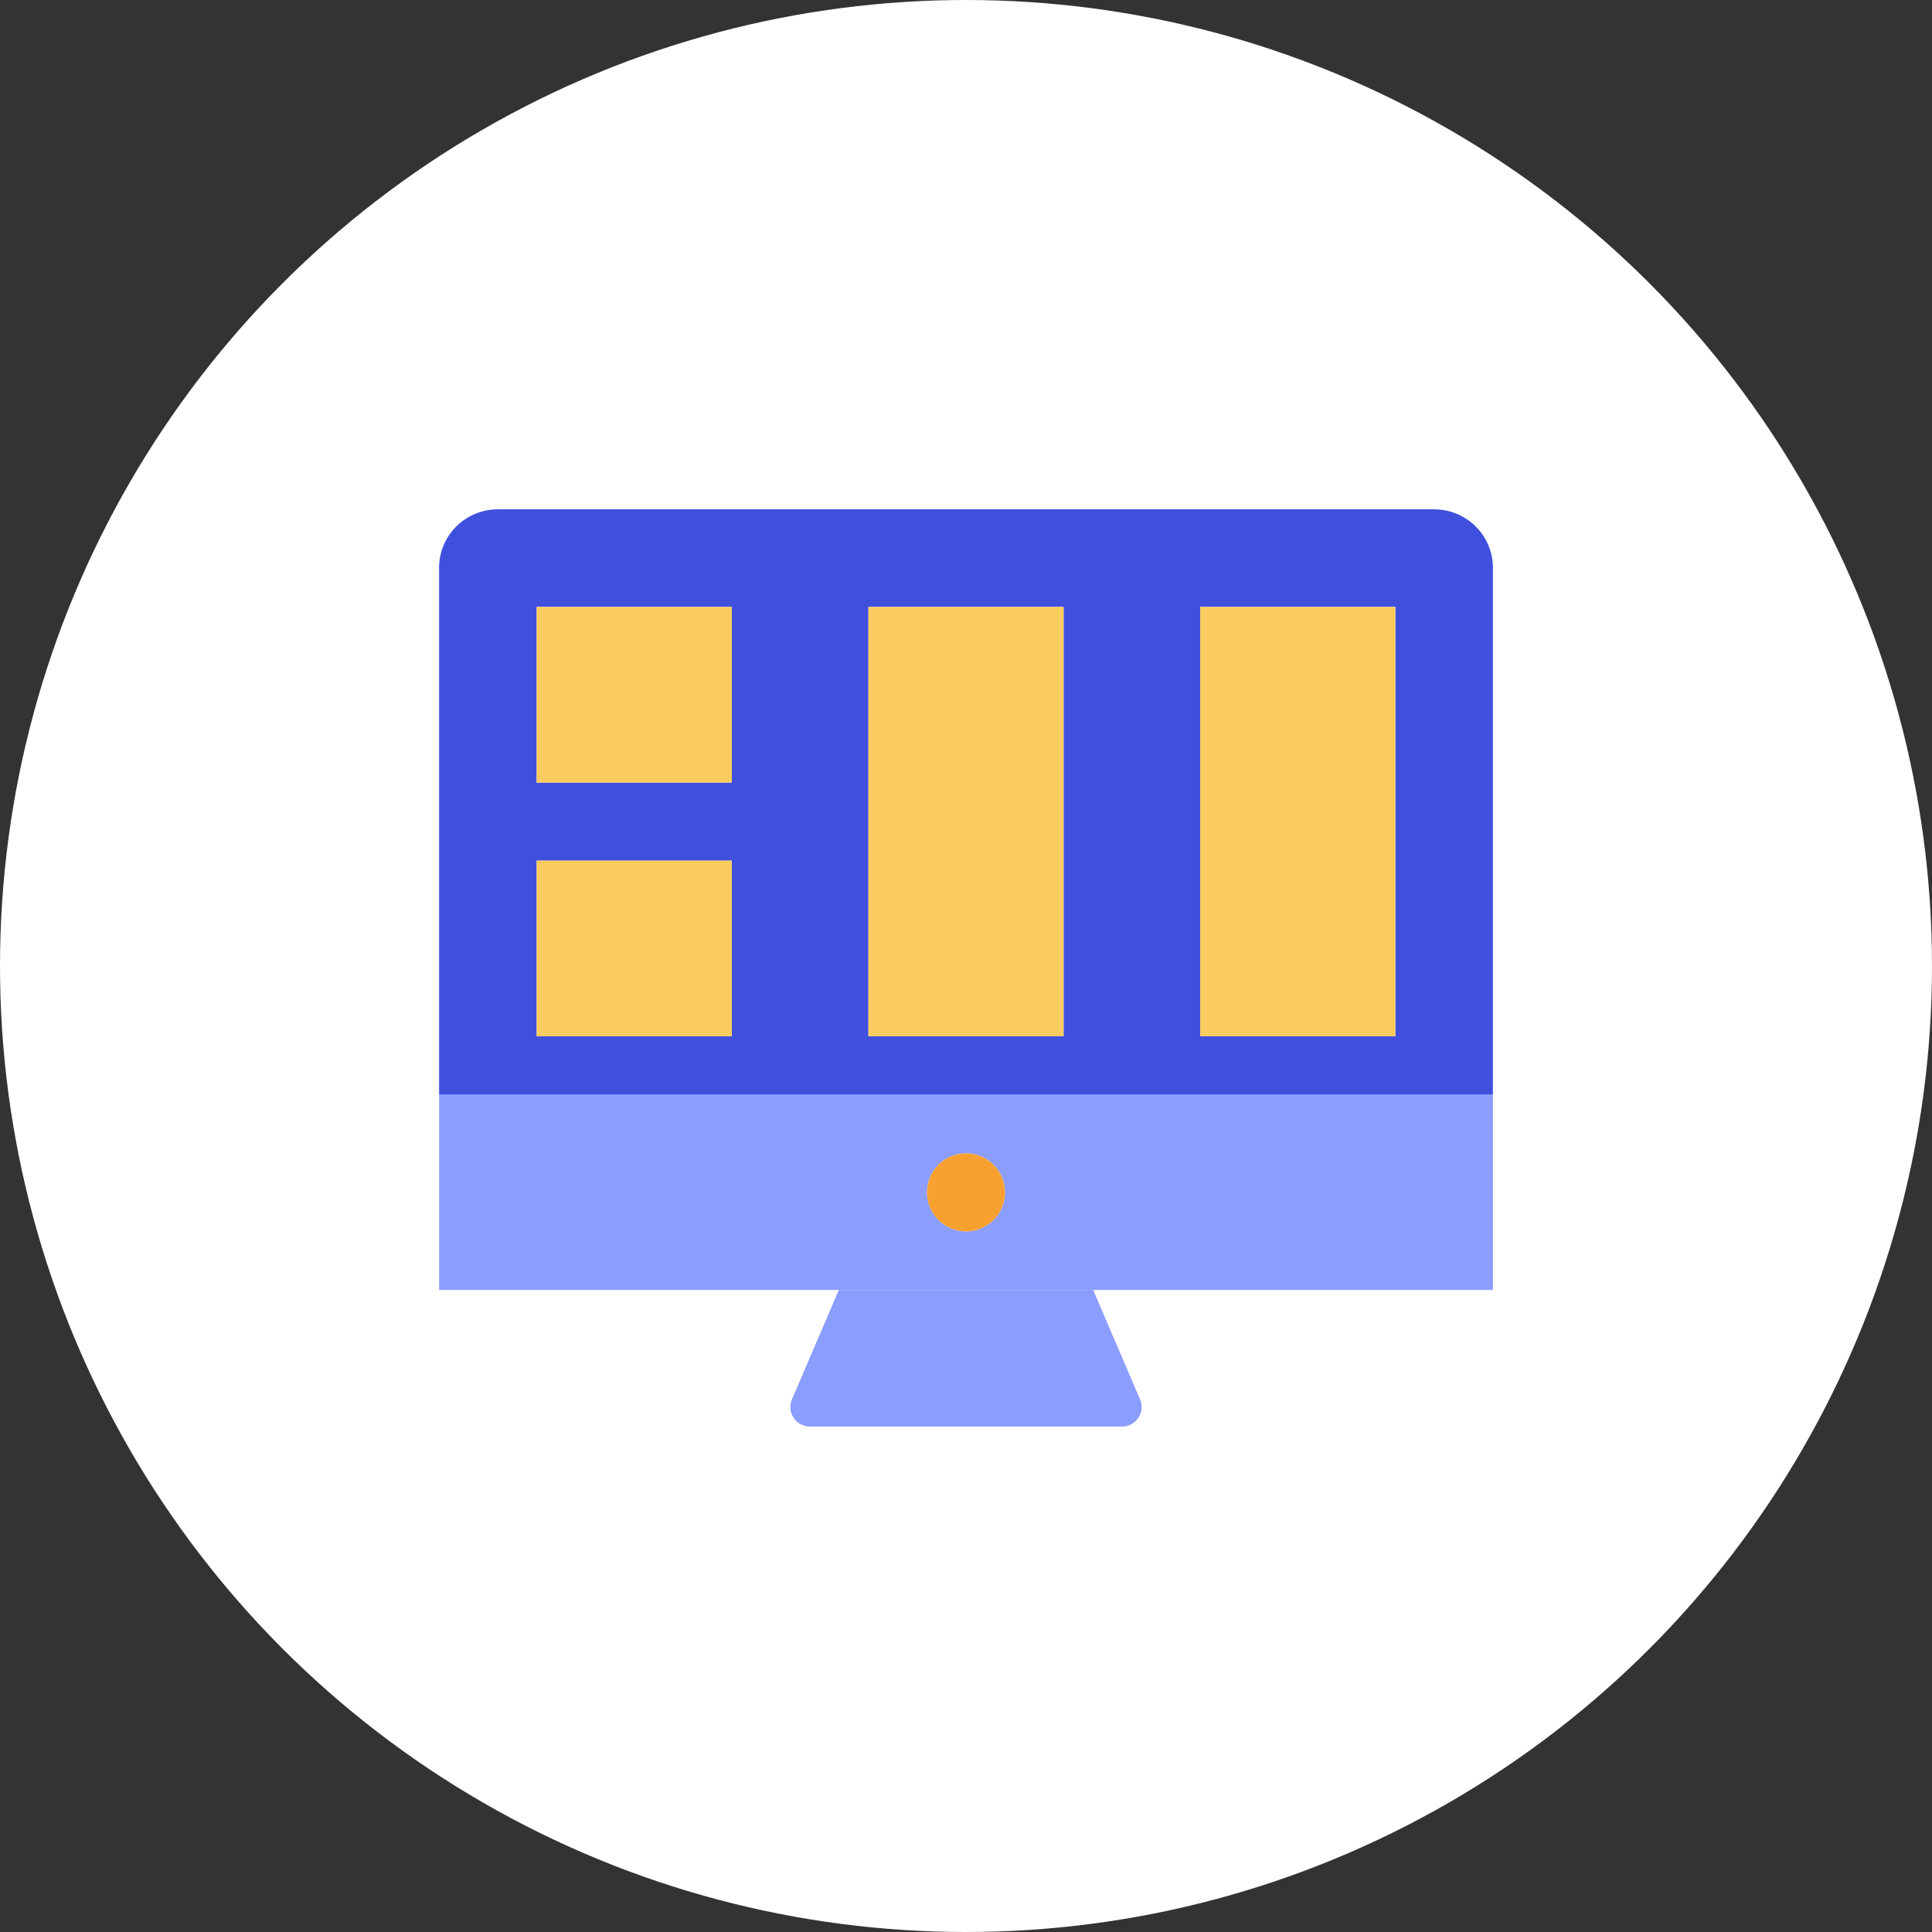
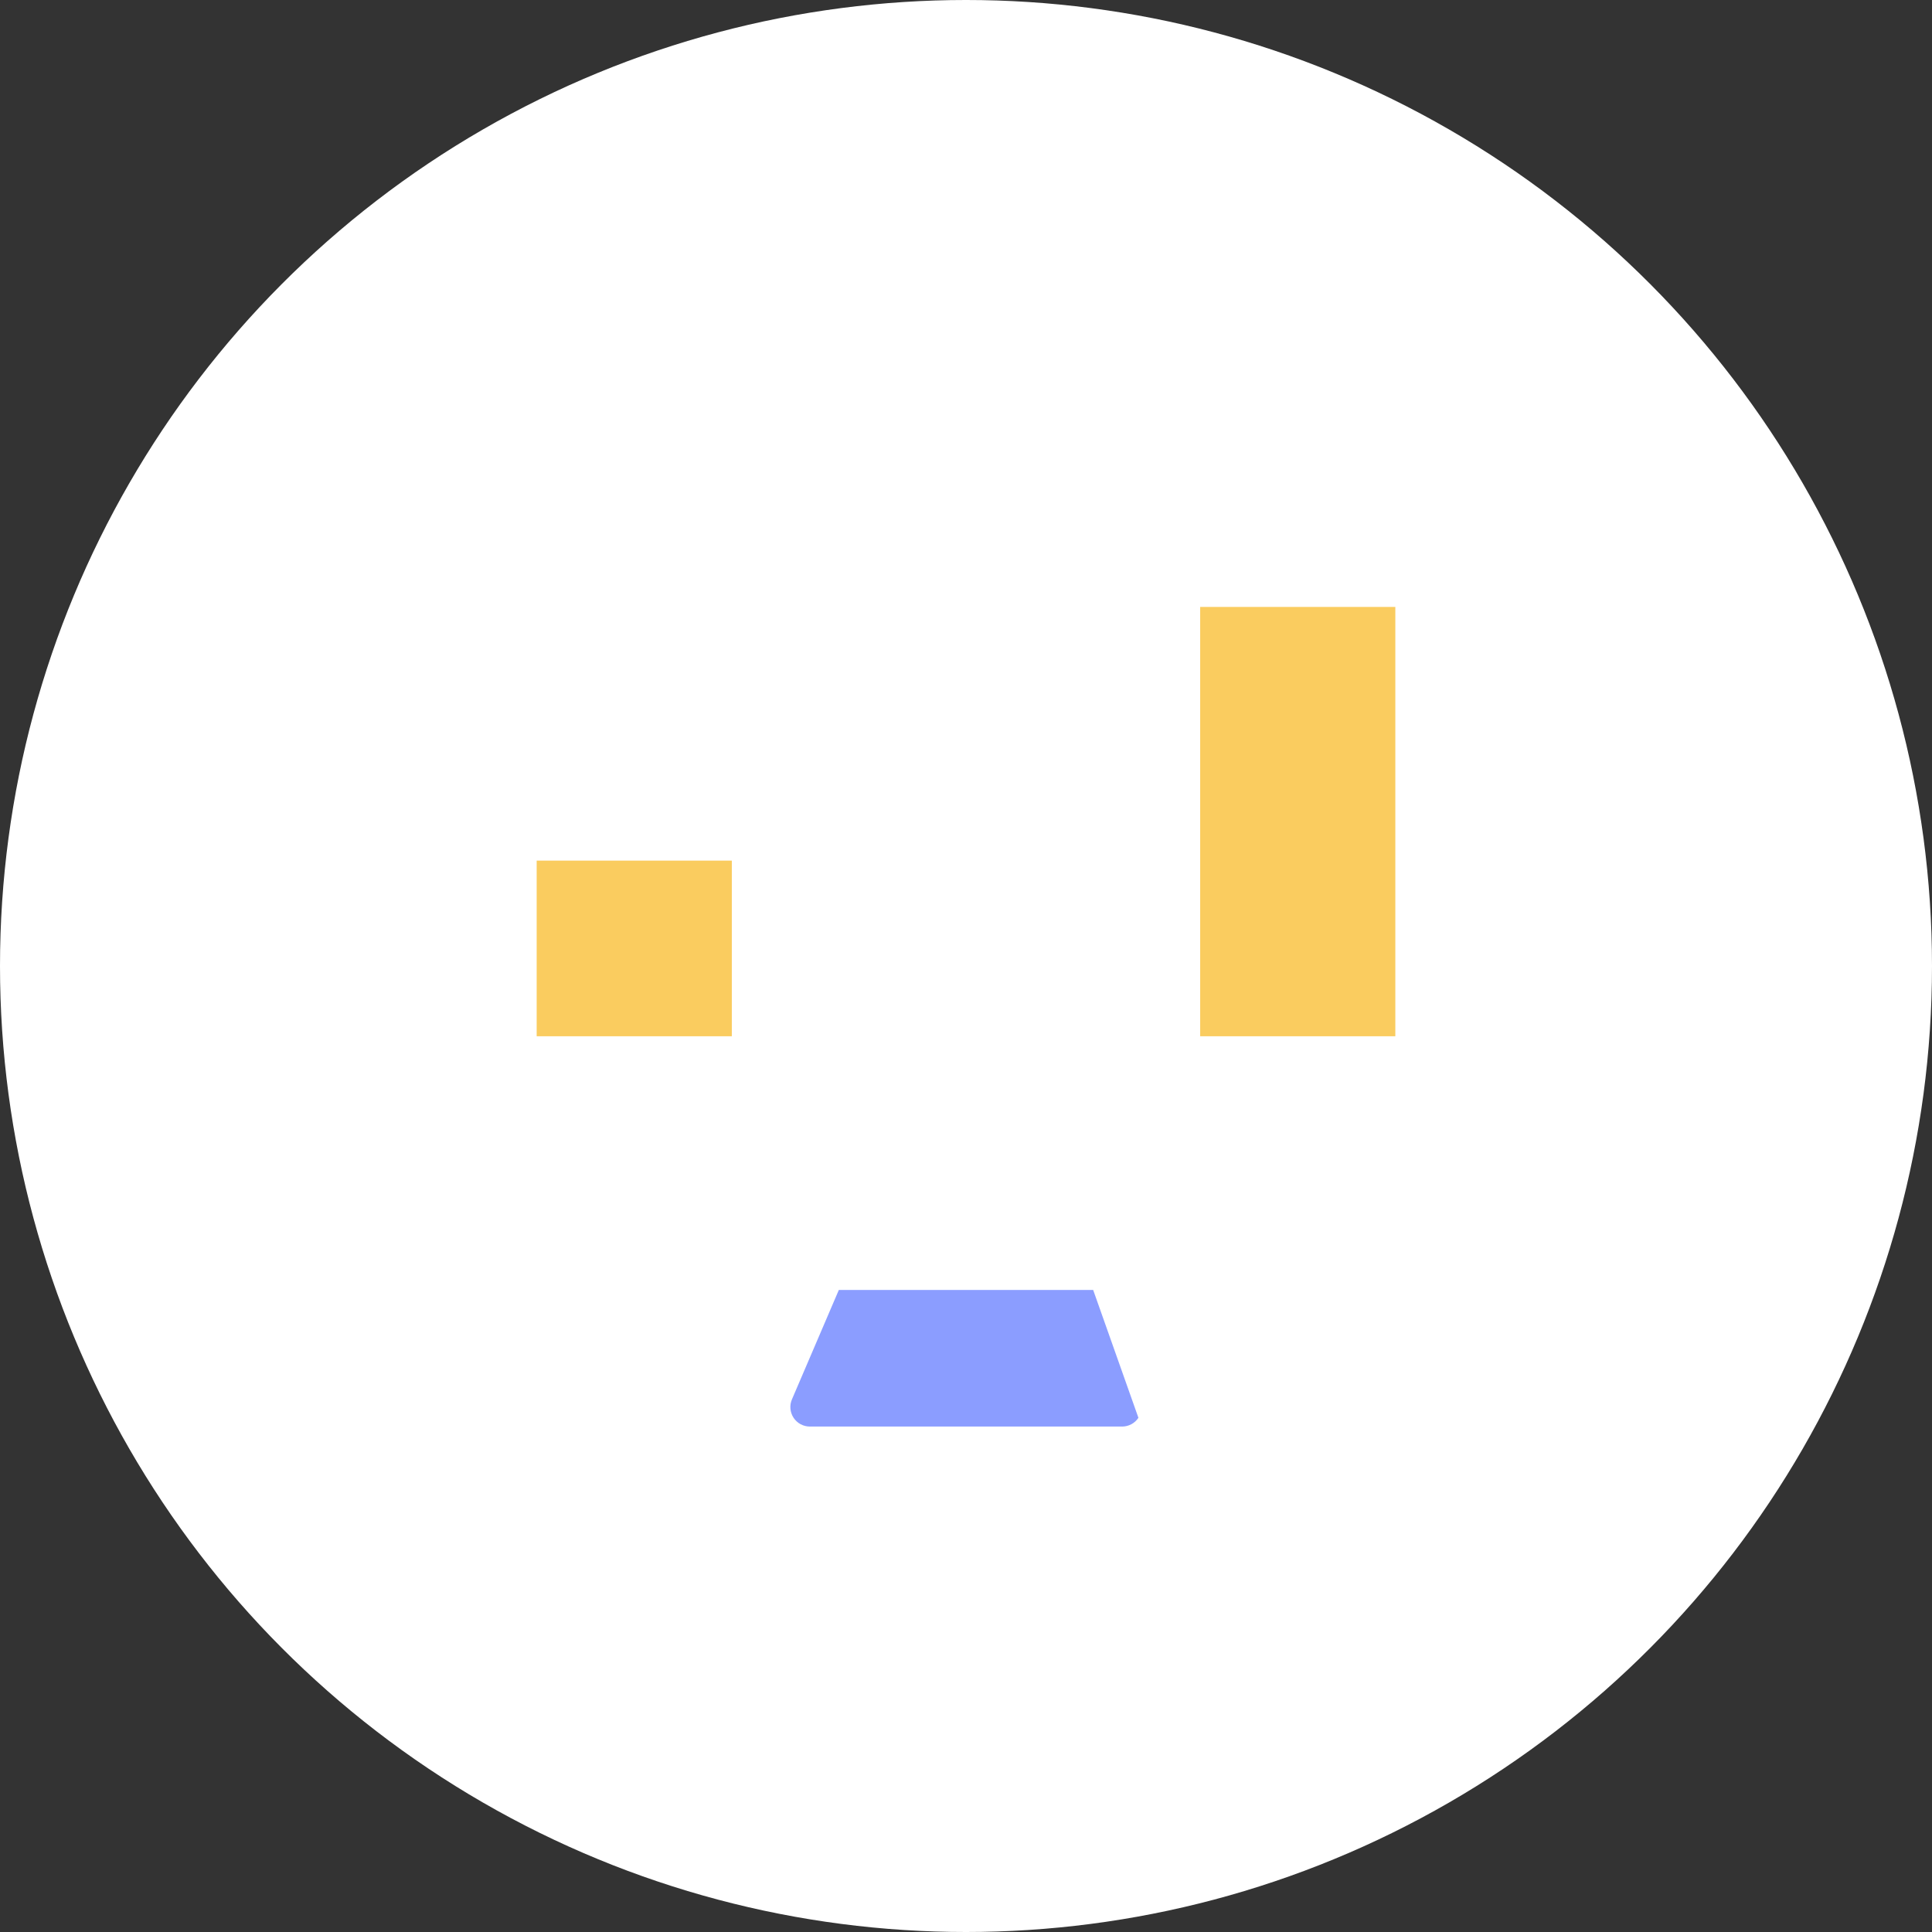
<svg xmlns="http://www.w3.org/2000/svg" width="110px" height="110px" viewBox="0 0 110 110" version="1.1">
  <rect x="0" y="0" width="110" height="110" fill="#333333" stroke="none" />
  <title>soft</title>
  <desc>Created with Sketch.</desc>
  <defs />
  <g id="about-us" stroke="none" stroke-width="1" fill="none" fill-rule="evenodd">
    <g id="sewport-about-us" transform="translate(-505, -5550)">
      <g id="soft" transform="translate(505, 5550)">
        <g id="Group-54" fill="#FFFFFF">
          <circle id="Oval-3" cx="55" cy="55" r="55" />
        </g>
        <g id="monitor-display-screen-layout" transform="translate(25, 29)" fill-rule="nonzero">
-           <path d="M34.823,44.444 L25.177,44.444 L22.76,44.444 L20.09,50.674 C19.942,51.017 19.978,51.411 20.183,51.723 C20.389,52.035 20.738,52.222 21.111,52.222 L38.889,52.222 C39.262,52.222 39.611,52.035 39.817,51.723 C40.022,51.411 40.058,51.017 39.91,50.674 L37.24,44.444 L34.823,44.444 Z" id="Shape" fill="#8B9DFF" />
-           <path d="M56.659,0 L3.341,0 C1.498,0 0,1.491 0,3.324 L0,33.333 L60,33.333 L60,3.324 C60,1.491 58.502,0 56.659,0 Z M16.667,30 L5.556,30 L5.556,20 L16.667,20 L16.667,30 Z M16.667,15.556 L5.556,15.556 L5.556,5.556 L16.667,5.556 L16.667,15.556 Z M35.556,30 L24.444,30 L24.444,5.556 L35.556,5.556 L35.556,30 Z M54.444,30 L43.333,30 L43.333,5.556 L54.444,5.556 L54.444,30 Z" id="Shape" fill="#4050DD" />
-           <path d="M0,35.556 L0,44.444 L22.76,44.444 L25.177,44.444 L34.823,44.444 L37.24,44.444 L60,44.444 L60,35.556 L60,33.333 L0,33.333 L0,35.556 Z M27.778,38.889 C27.778,37.662 28.773,36.667 30,36.667 C31.227,36.667 32.222,37.662 32.222,38.889 C32.222,40.116 31.227,41.111 30,41.111 C28.773,41.111 27.778,40.116 27.778,38.889 Z" id="Shape" fill="#8B9DFF" />
-           <circle id="Oval" fill="#F8A131" cx="30" cy="38.889" r="2.222" />
+           <path d="M34.823,44.444 L25.177,44.444 L22.76,44.444 L20.09,50.674 C19.942,51.017 19.978,51.411 20.183,51.723 C20.389,52.035 20.738,52.222 21.111,52.222 L38.889,52.222 C39.262,52.222 39.611,52.035 39.817,51.723 L37.24,44.444 L34.823,44.444 Z" id="Shape" fill="#8B9DFF" />
          <rect id="Rectangle-path" fill="#FACC5F" x="5.556" y="20" width="11.111" height="10" />
-           <rect id="Rectangle-path" fill="#FACC5F" x="5.556" y="5.556" width="11.111" height="10" />
-           <rect id="Rectangle-path" fill="#FACC5F" x="24.444" y="5.556" width="11.111" height="24.444" />
          <rect id="Rectangle-path" fill="#FACC5F" x="43.333" y="5.556" width="11.111" height="24.444" />
        </g>
      </g>
    </g>
  </g>
</svg>